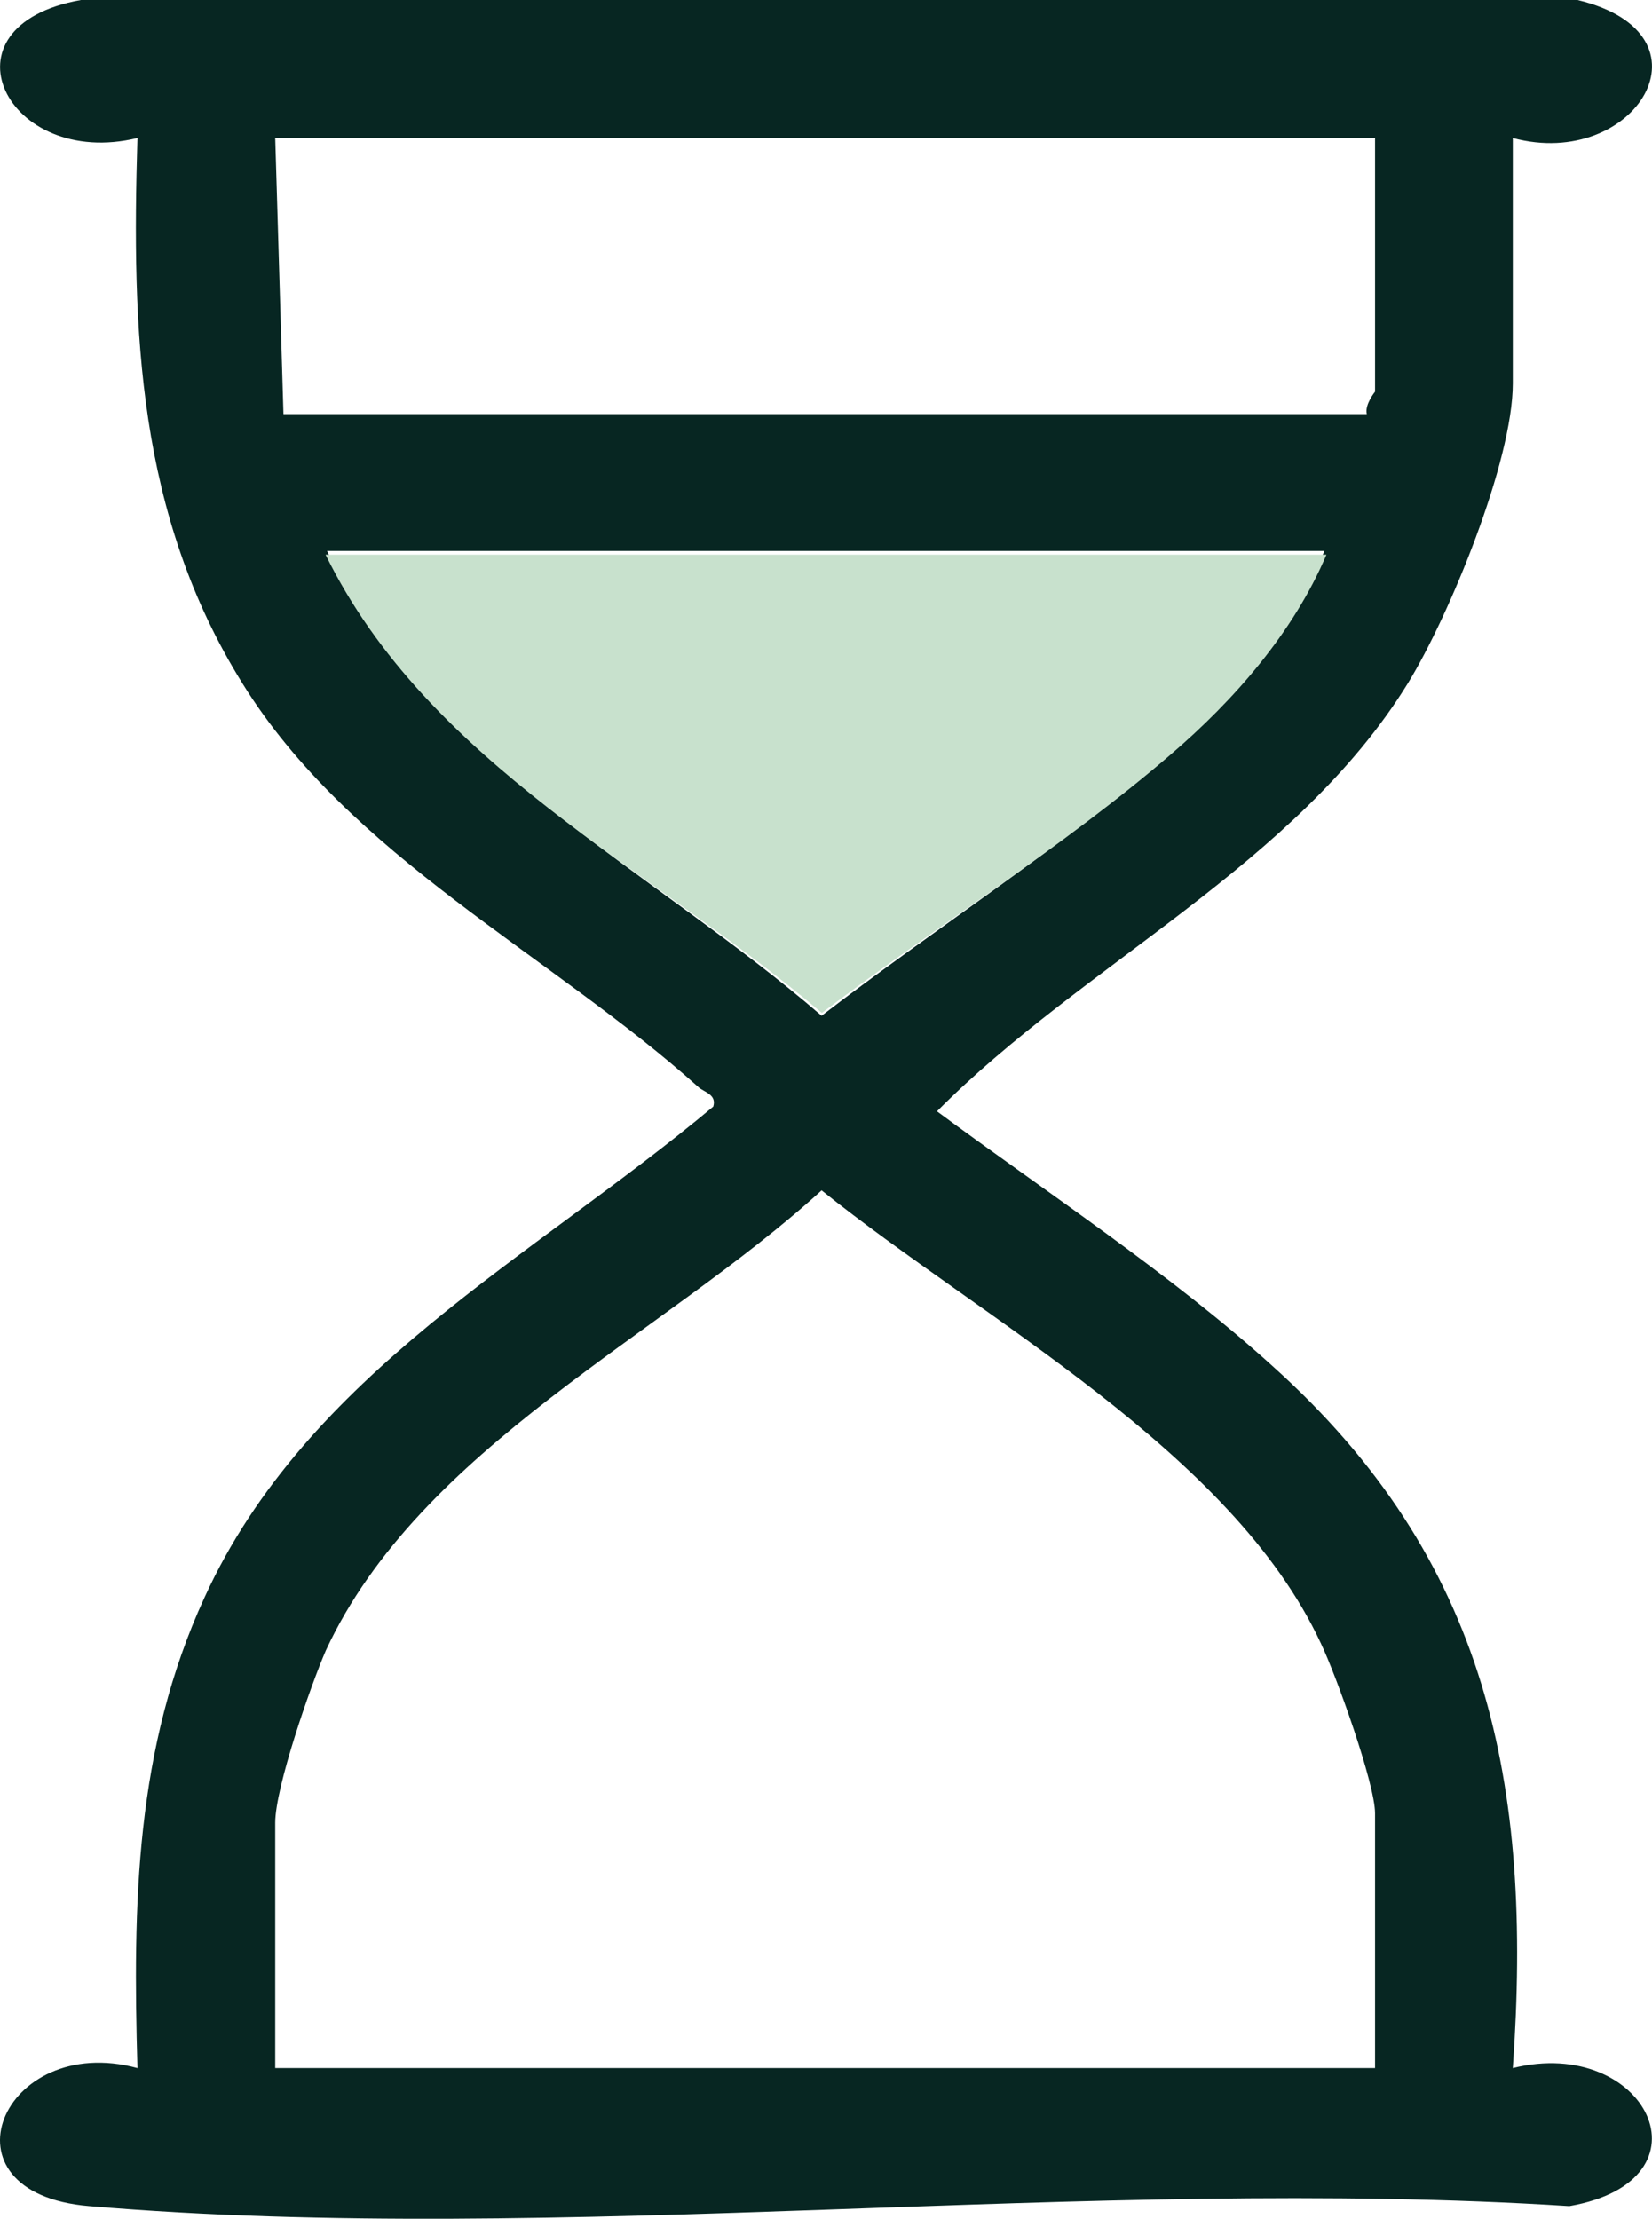
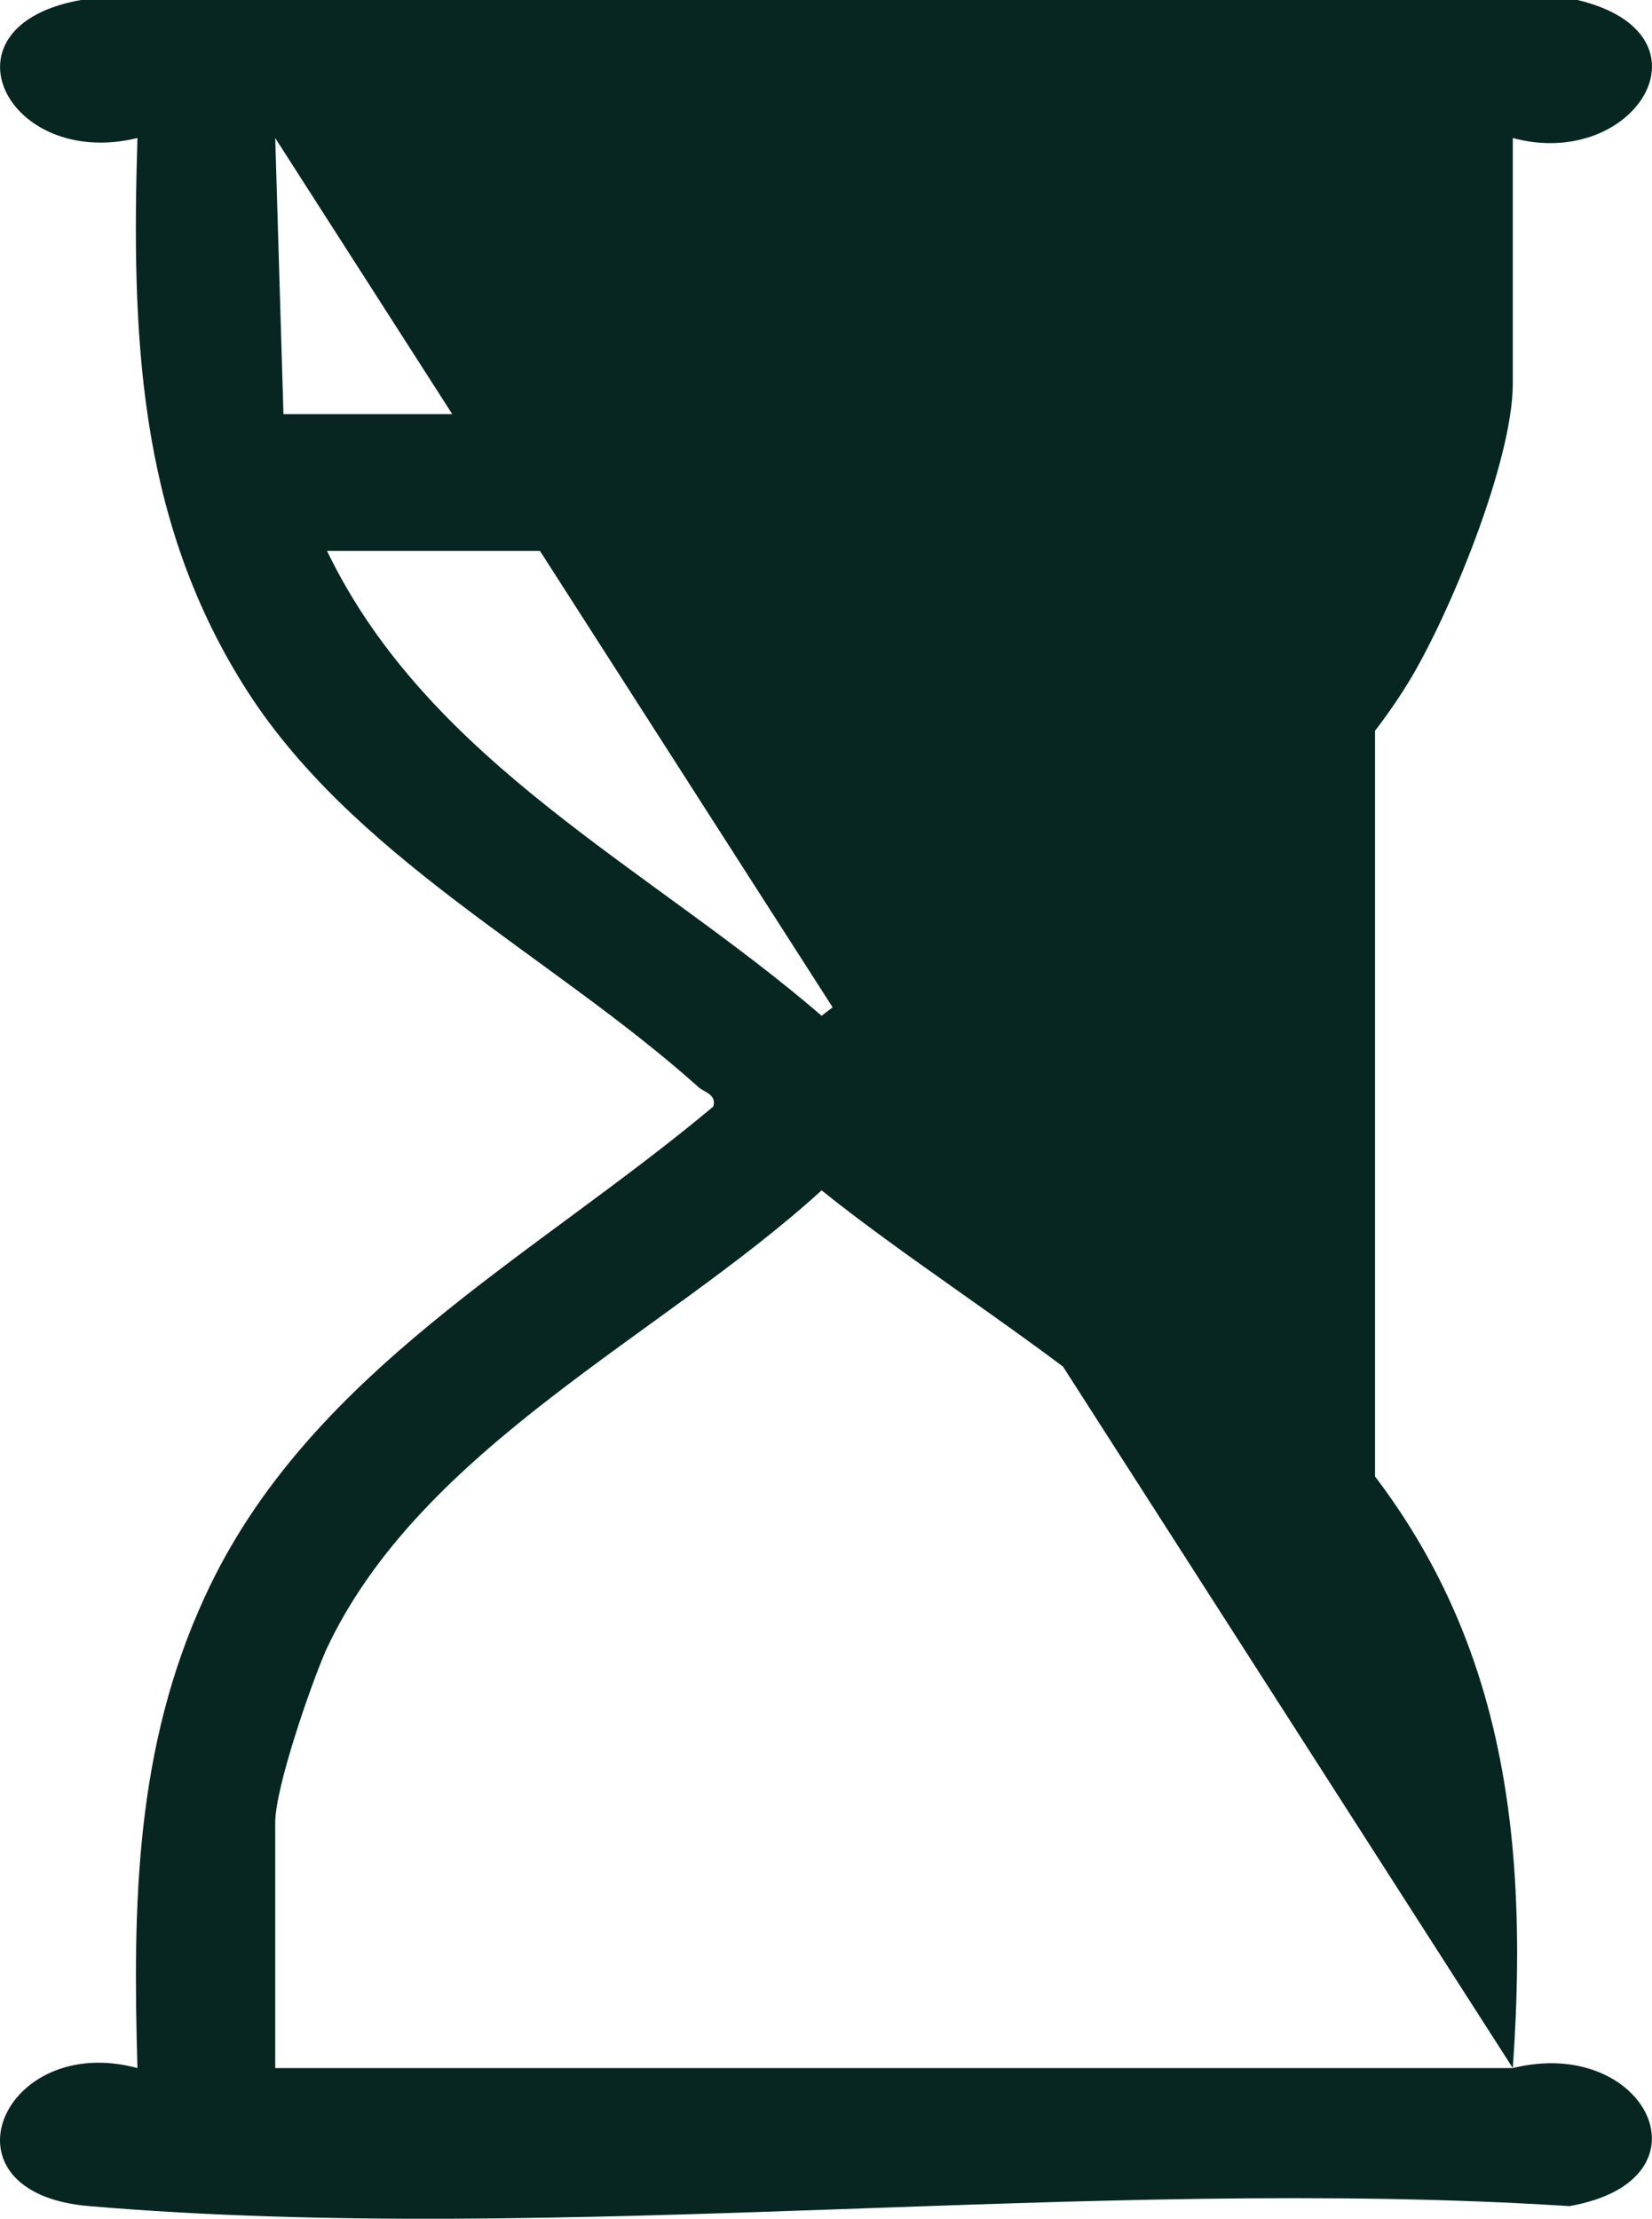
<svg xmlns="http://www.w3.org/2000/svg" width="137" height="184" viewBox="0 0 137 184" fill="none">
-   <path d="M125.457 171.503C127.117 147.925 123.407 129.337 105.536 113.292C97.236 105.759 86.689 98.812 77.705 92.16C89.814 79.93 107.489 71.712 116.766 56.646C120.184 51.069 125.457 38.253 125.457 31.796V11.447C135.613 14.186 142.644 2.837 130.828 0H6.711C-5.398 2.152 0.559 14.088 11.398 11.447C10.91 27.491 11.398 42.656 20.089 56.646C28.976 71.028 45.675 79.148 57.979 90.203C58.467 90.594 59.444 90.79 59.151 91.768C44.21 104.291 25.46 113.879 16.964 132.467C11.203 144.99 11.008 157.904 11.398 171.503C0.168 168.47 -5.496 181.874 7.394 182.95C46.651 186.276 90.4 180.406 130.145 182.95C142.449 180.798 136.492 168.764 125.457 171.503ZM22.824 11.447H114.032V32.481C114.032 32.481 113.153 33.557 113.348 34.34H23.507L22.824 11.447ZM27.12 45.689H109.833C107.099 52.243 102.216 57.918 96.943 62.516C88.251 70.147 77.412 77.093 68.135 84.235C53.975 72.006 35.616 63.299 27.12 45.689ZM114.032 171.503H22.824V151.154C22.824 148.219 25.753 139.805 27.023 136.87C34.835 120.043 54.952 110.748 68.135 98.715C81.513 109.476 102.118 120.336 109.54 136.283C110.809 138.925 114.032 147.925 114.032 150.371V171.503Z" fill="#072622" />
-   <path d="M110 46C107.256 52.462 102.357 58.056 97.065 62.589C88.344 70.112 77.466 76.959 68.157 84C53.948 71.944 35.525 63.36 27 46H110Z" fill="#C8E1CD" />
+   <path d="M125.457 171.503C127.117 147.925 123.407 129.337 105.536 113.292C97.236 105.759 86.689 98.812 77.705 92.16C89.814 79.93 107.489 71.712 116.766 56.646C120.184 51.069 125.457 38.253 125.457 31.796V11.447C135.613 14.186 142.644 2.837 130.828 0H6.711C-5.398 2.152 0.559 14.088 11.398 11.447C10.91 27.491 11.398 42.656 20.089 56.646C28.976 71.028 45.675 79.148 57.979 90.203C58.467 90.594 59.444 90.79 59.151 91.768C44.21 104.291 25.46 113.879 16.964 132.467C11.203 144.99 11.008 157.904 11.398 171.503C0.168 168.47 -5.496 181.874 7.394 182.95C46.651 186.276 90.4 180.406 130.145 182.95C142.449 180.798 136.492 168.764 125.457 171.503ZH114.032V32.481C114.032 32.481 113.153 33.557 113.348 34.34H23.507L22.824 11.447ZM27.12 45.689H109.833C107.099 52.243 102.216 57.918 96.943 62.516C88.251 70.147 77.412 77.093 68.135 84.235C53.975 72.006 35.616 63.299 27.12 45.689ZM114.032 171.503H22.824V151.154C22.824 148.219 25.753 139.805 27.023 136.87C34.835 120.043 54.952 110.748 68.135 98.715C81.513 109.476 102.118 120.336 109.54 136.283C110.809 138.925 114.032 147.925 114.032 150.371V171.503Z" fill="#072622" />
</svg>